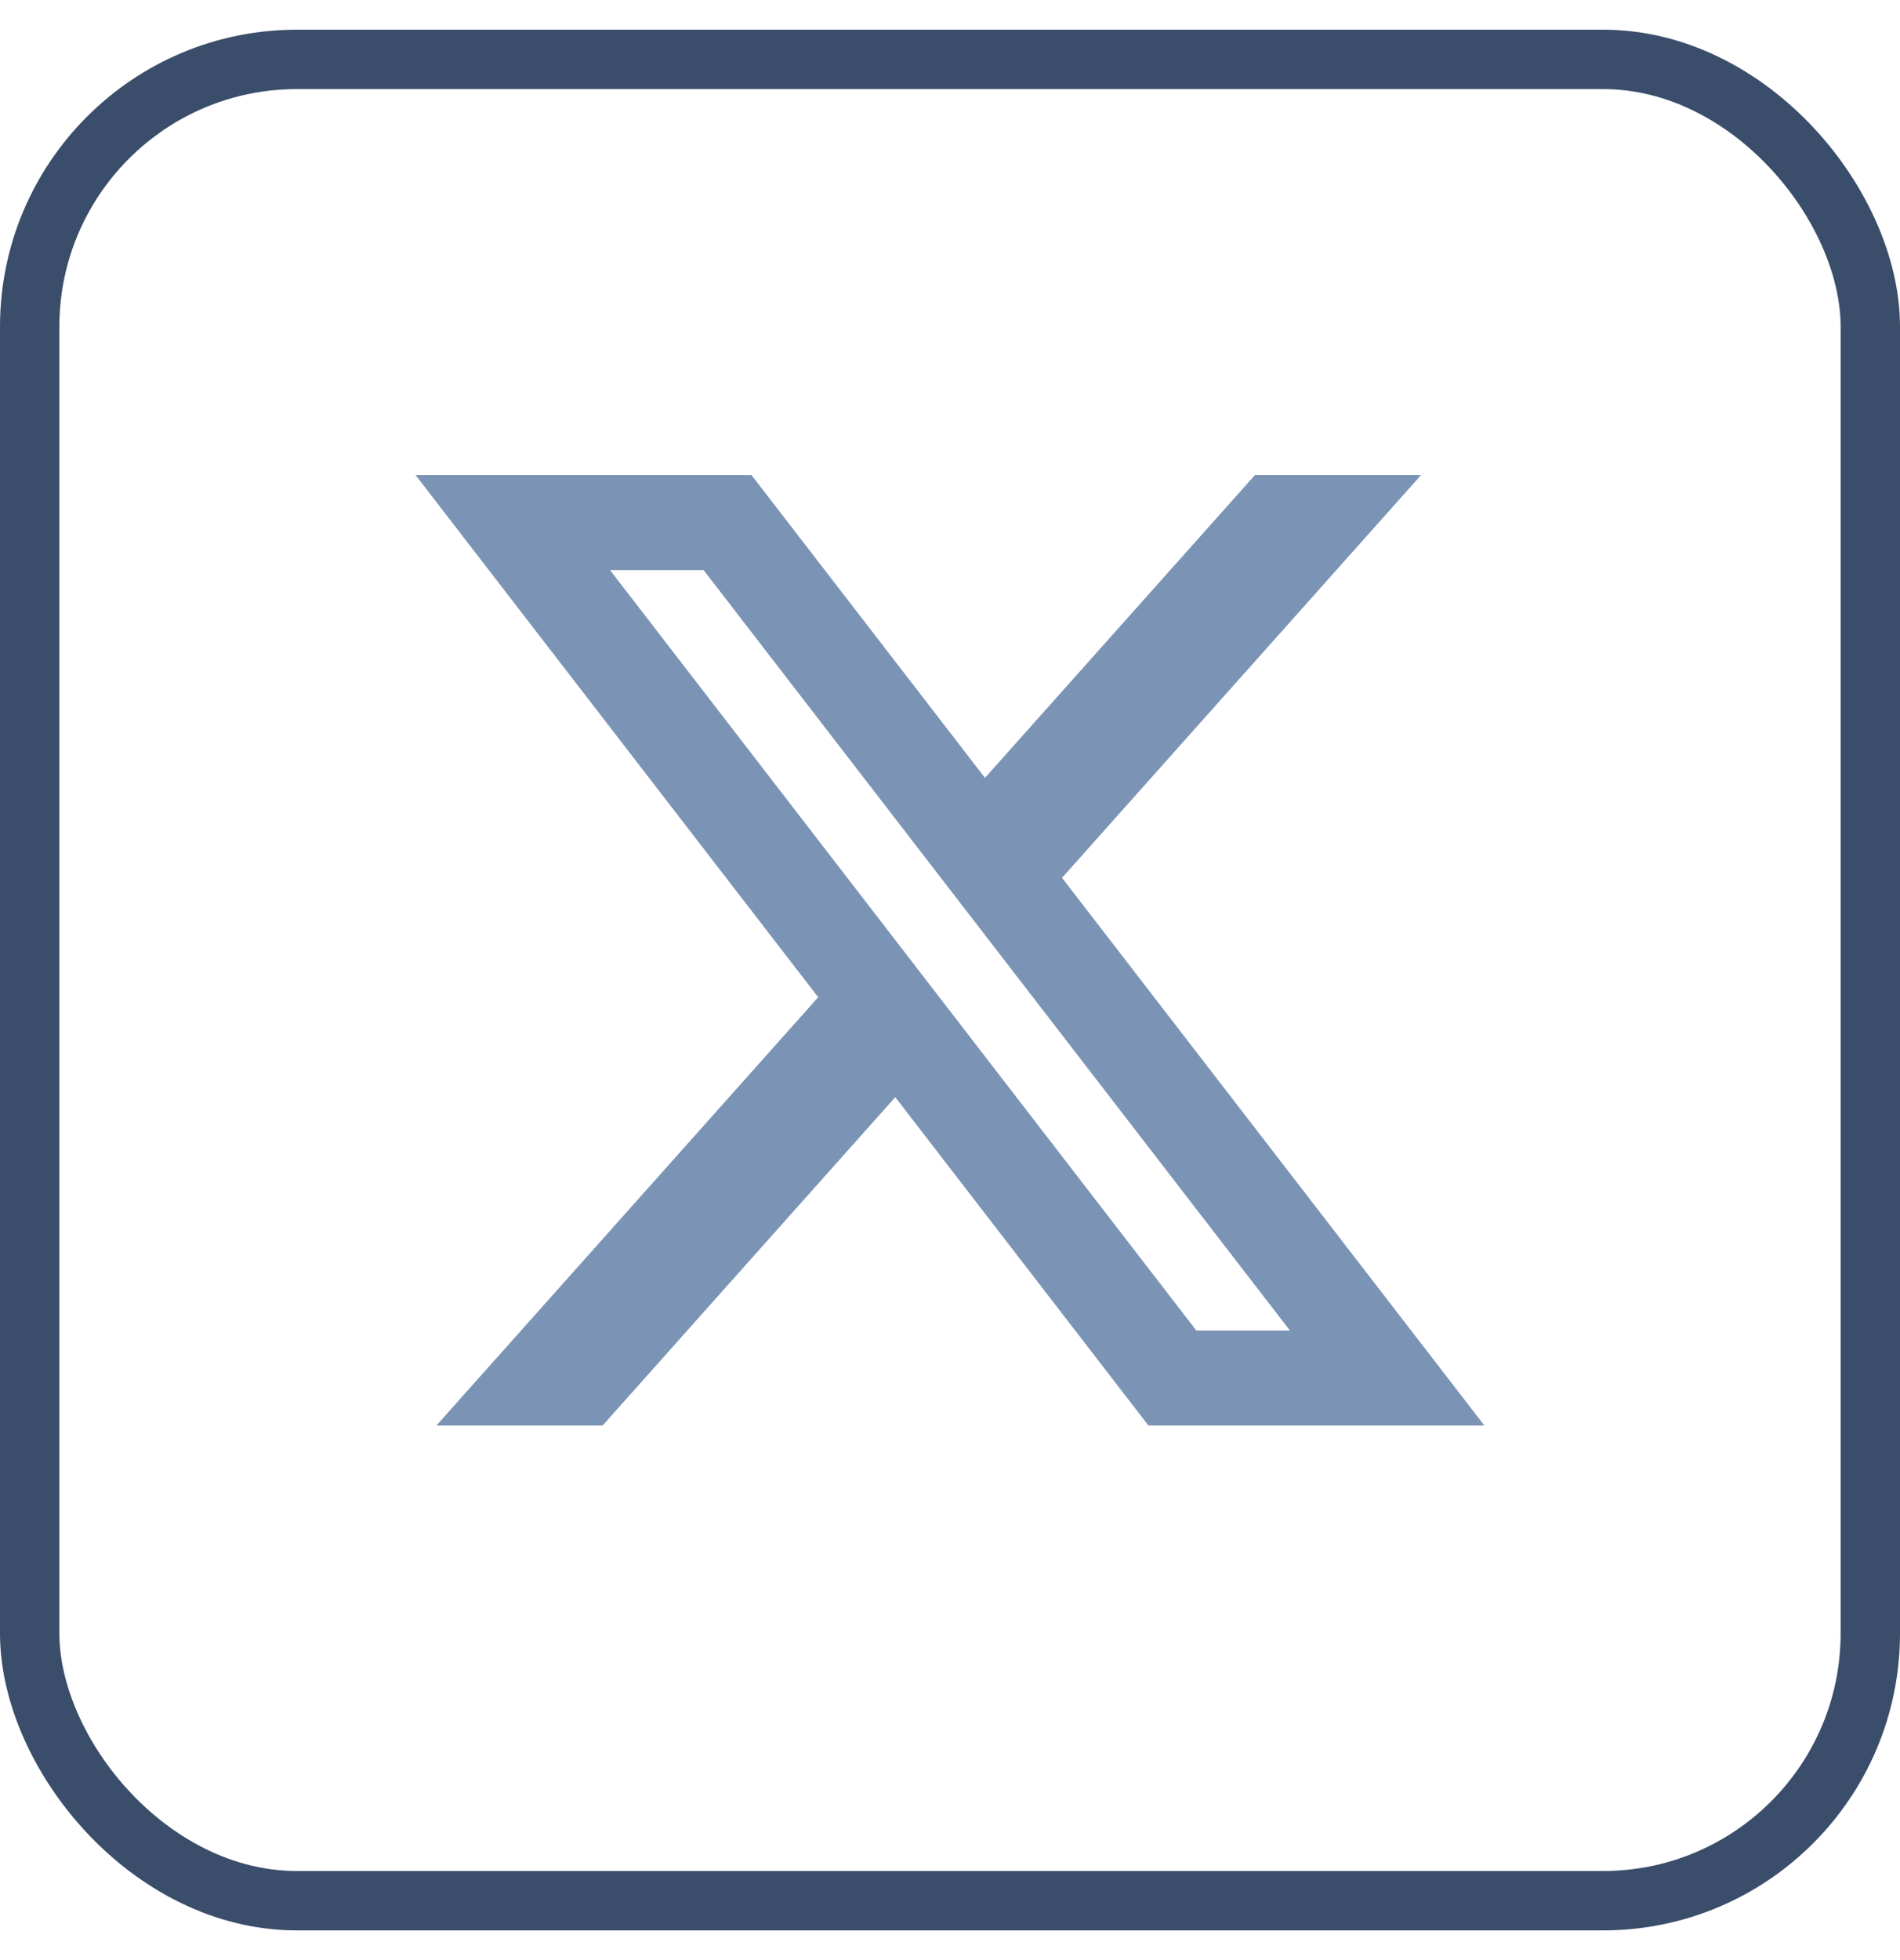
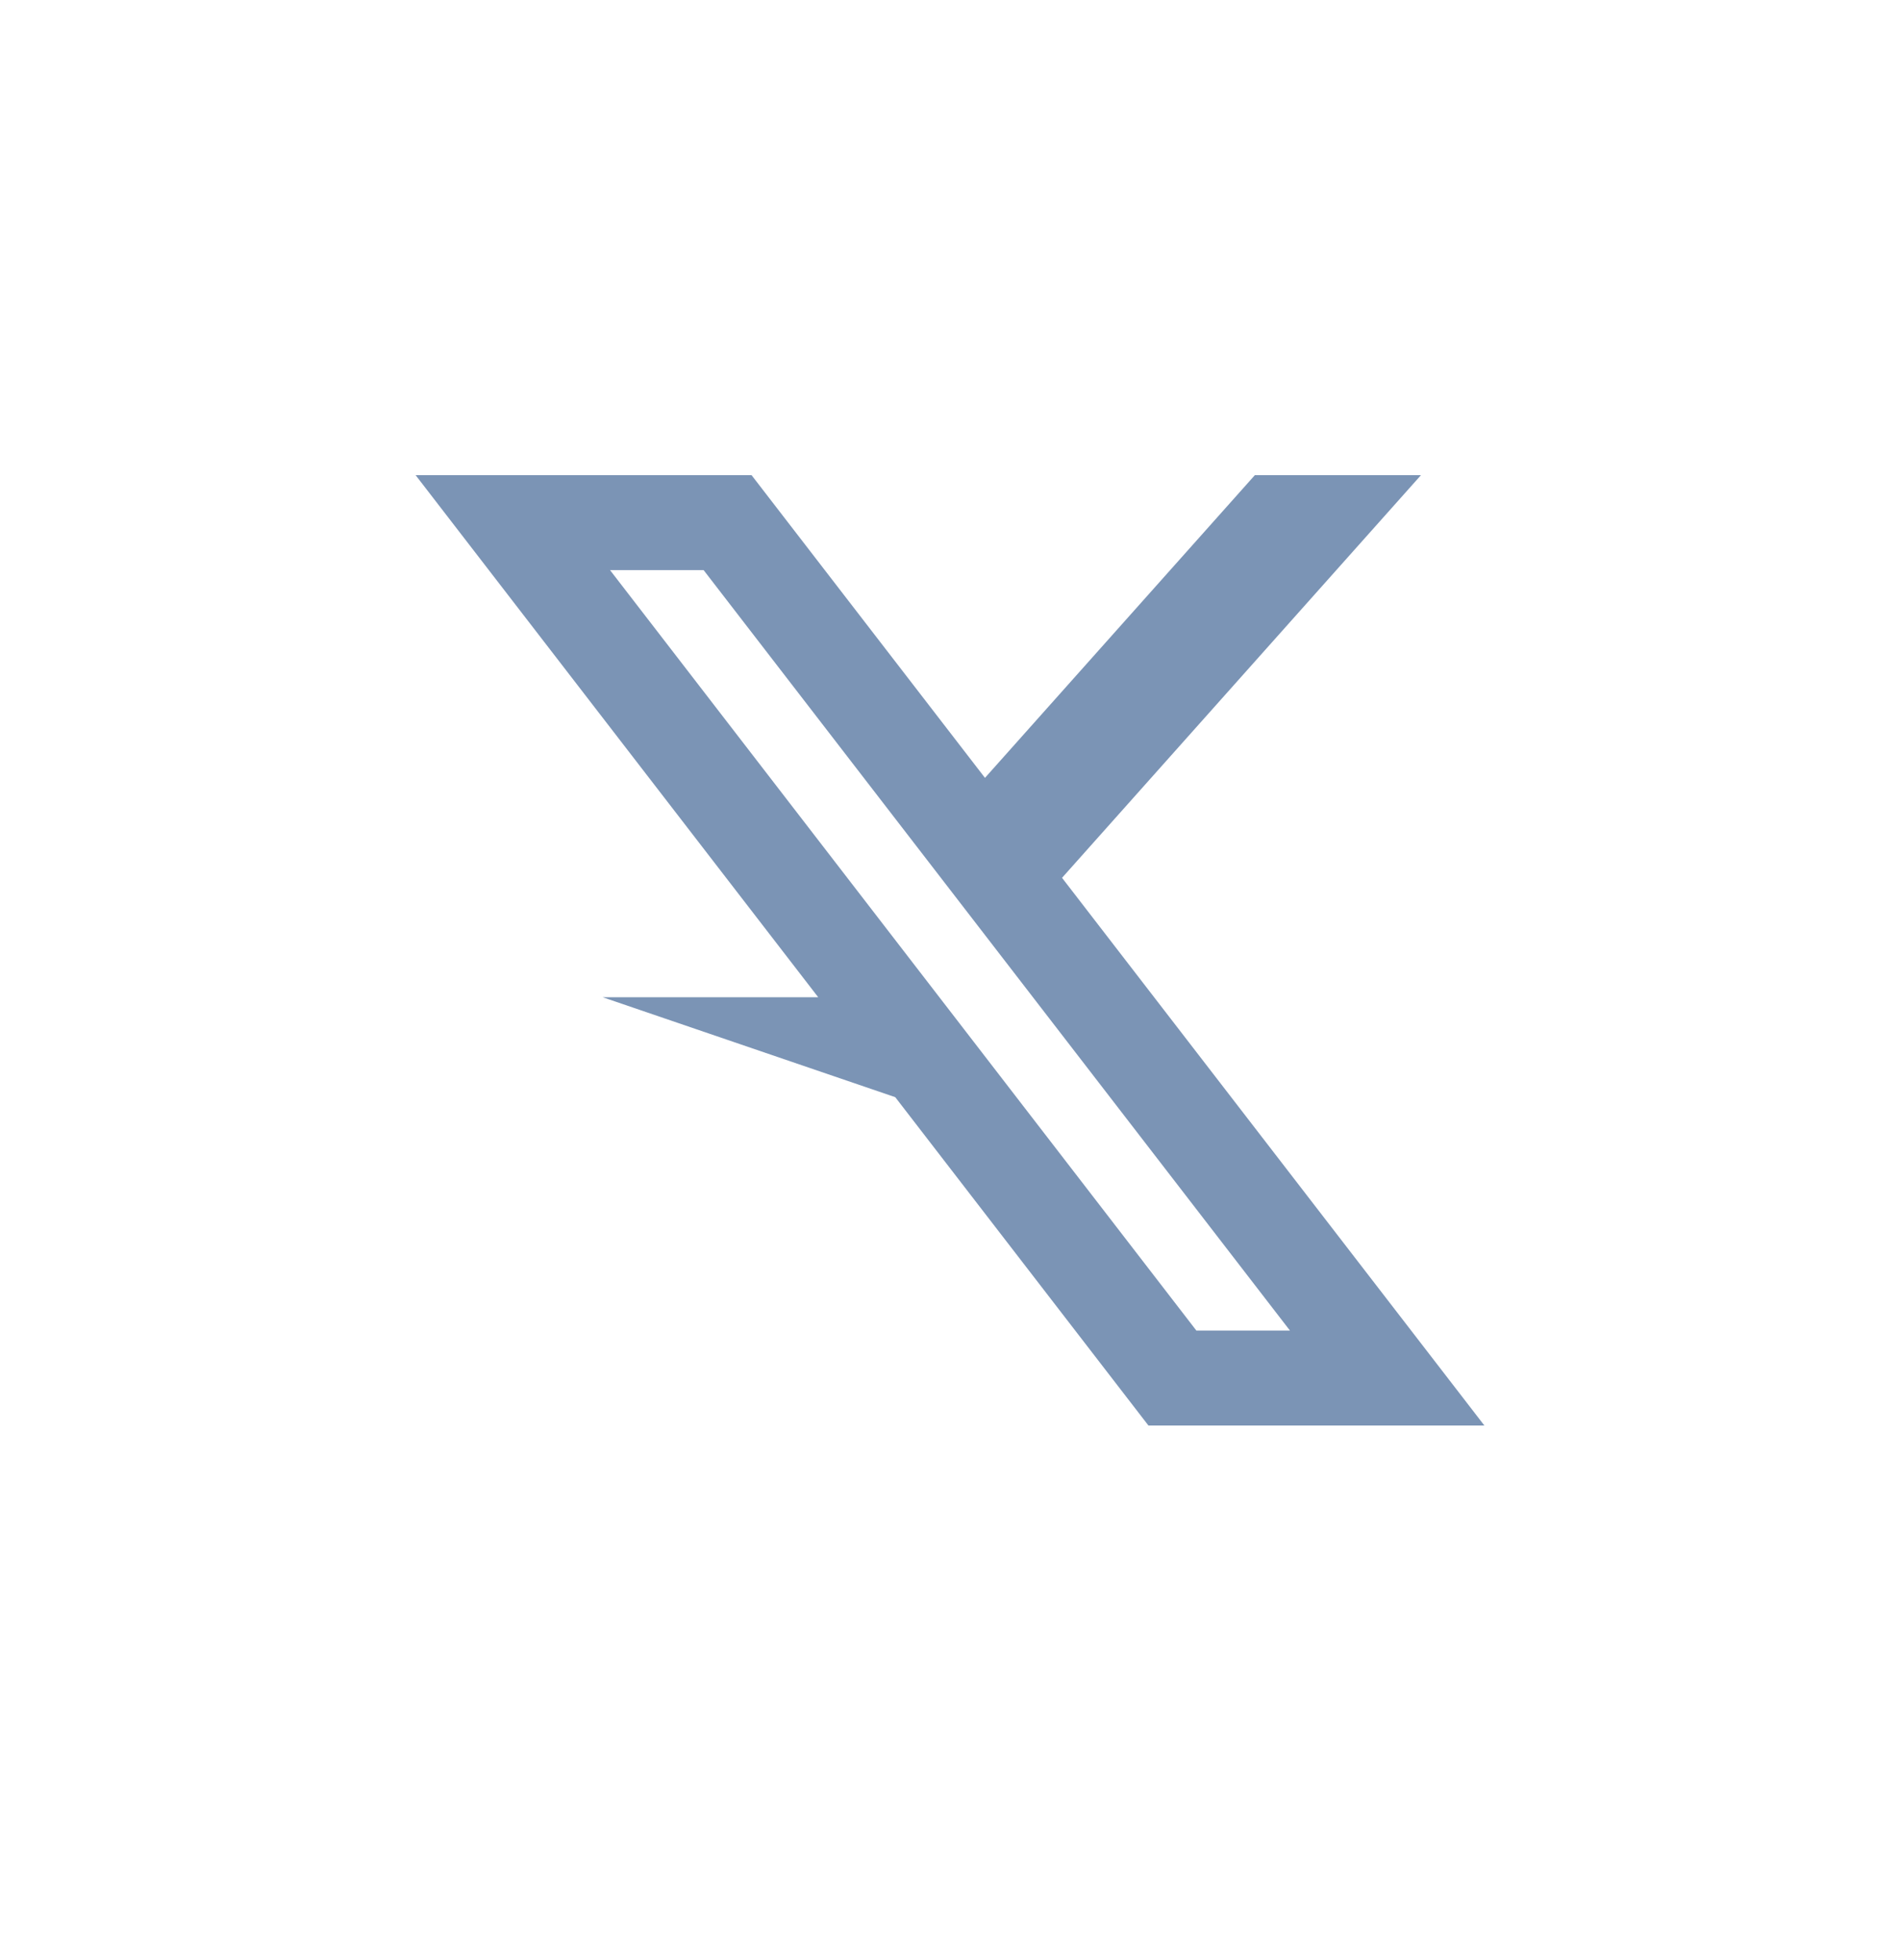
<svg xmlns="http://www.w3.org/2000/svg" width="32" height="33" viewBox="0 0 32 33" fill="none">
-   <rect x="0.5" y="1" width="31" height="31" rx="4.5" stroke="#3A4D6A" />
-   <path d="M25 24L17.887 14.779L23.932 8H21.134L16.589 13.096L12.658 8H7L13.78 16.789L7.35 24H10.149L15.078 18.472L19.342 24H25ZM11.85 9.598L21.726 22.402H20.15L10.274 9.598H11.85Z" fill="#7B94B5" />
+   <path d="M25 24L17.887 14.779L23.932 8H21.134L16.589 13.096L12.658 8H7L13.78 16.789H10.149L15.078 18.472L19.342 24H25ZM11.85 9.598L21.726 22.402H20.15L10.274 9.598H11.85Z" fill="#7B94B5" />
</svg>